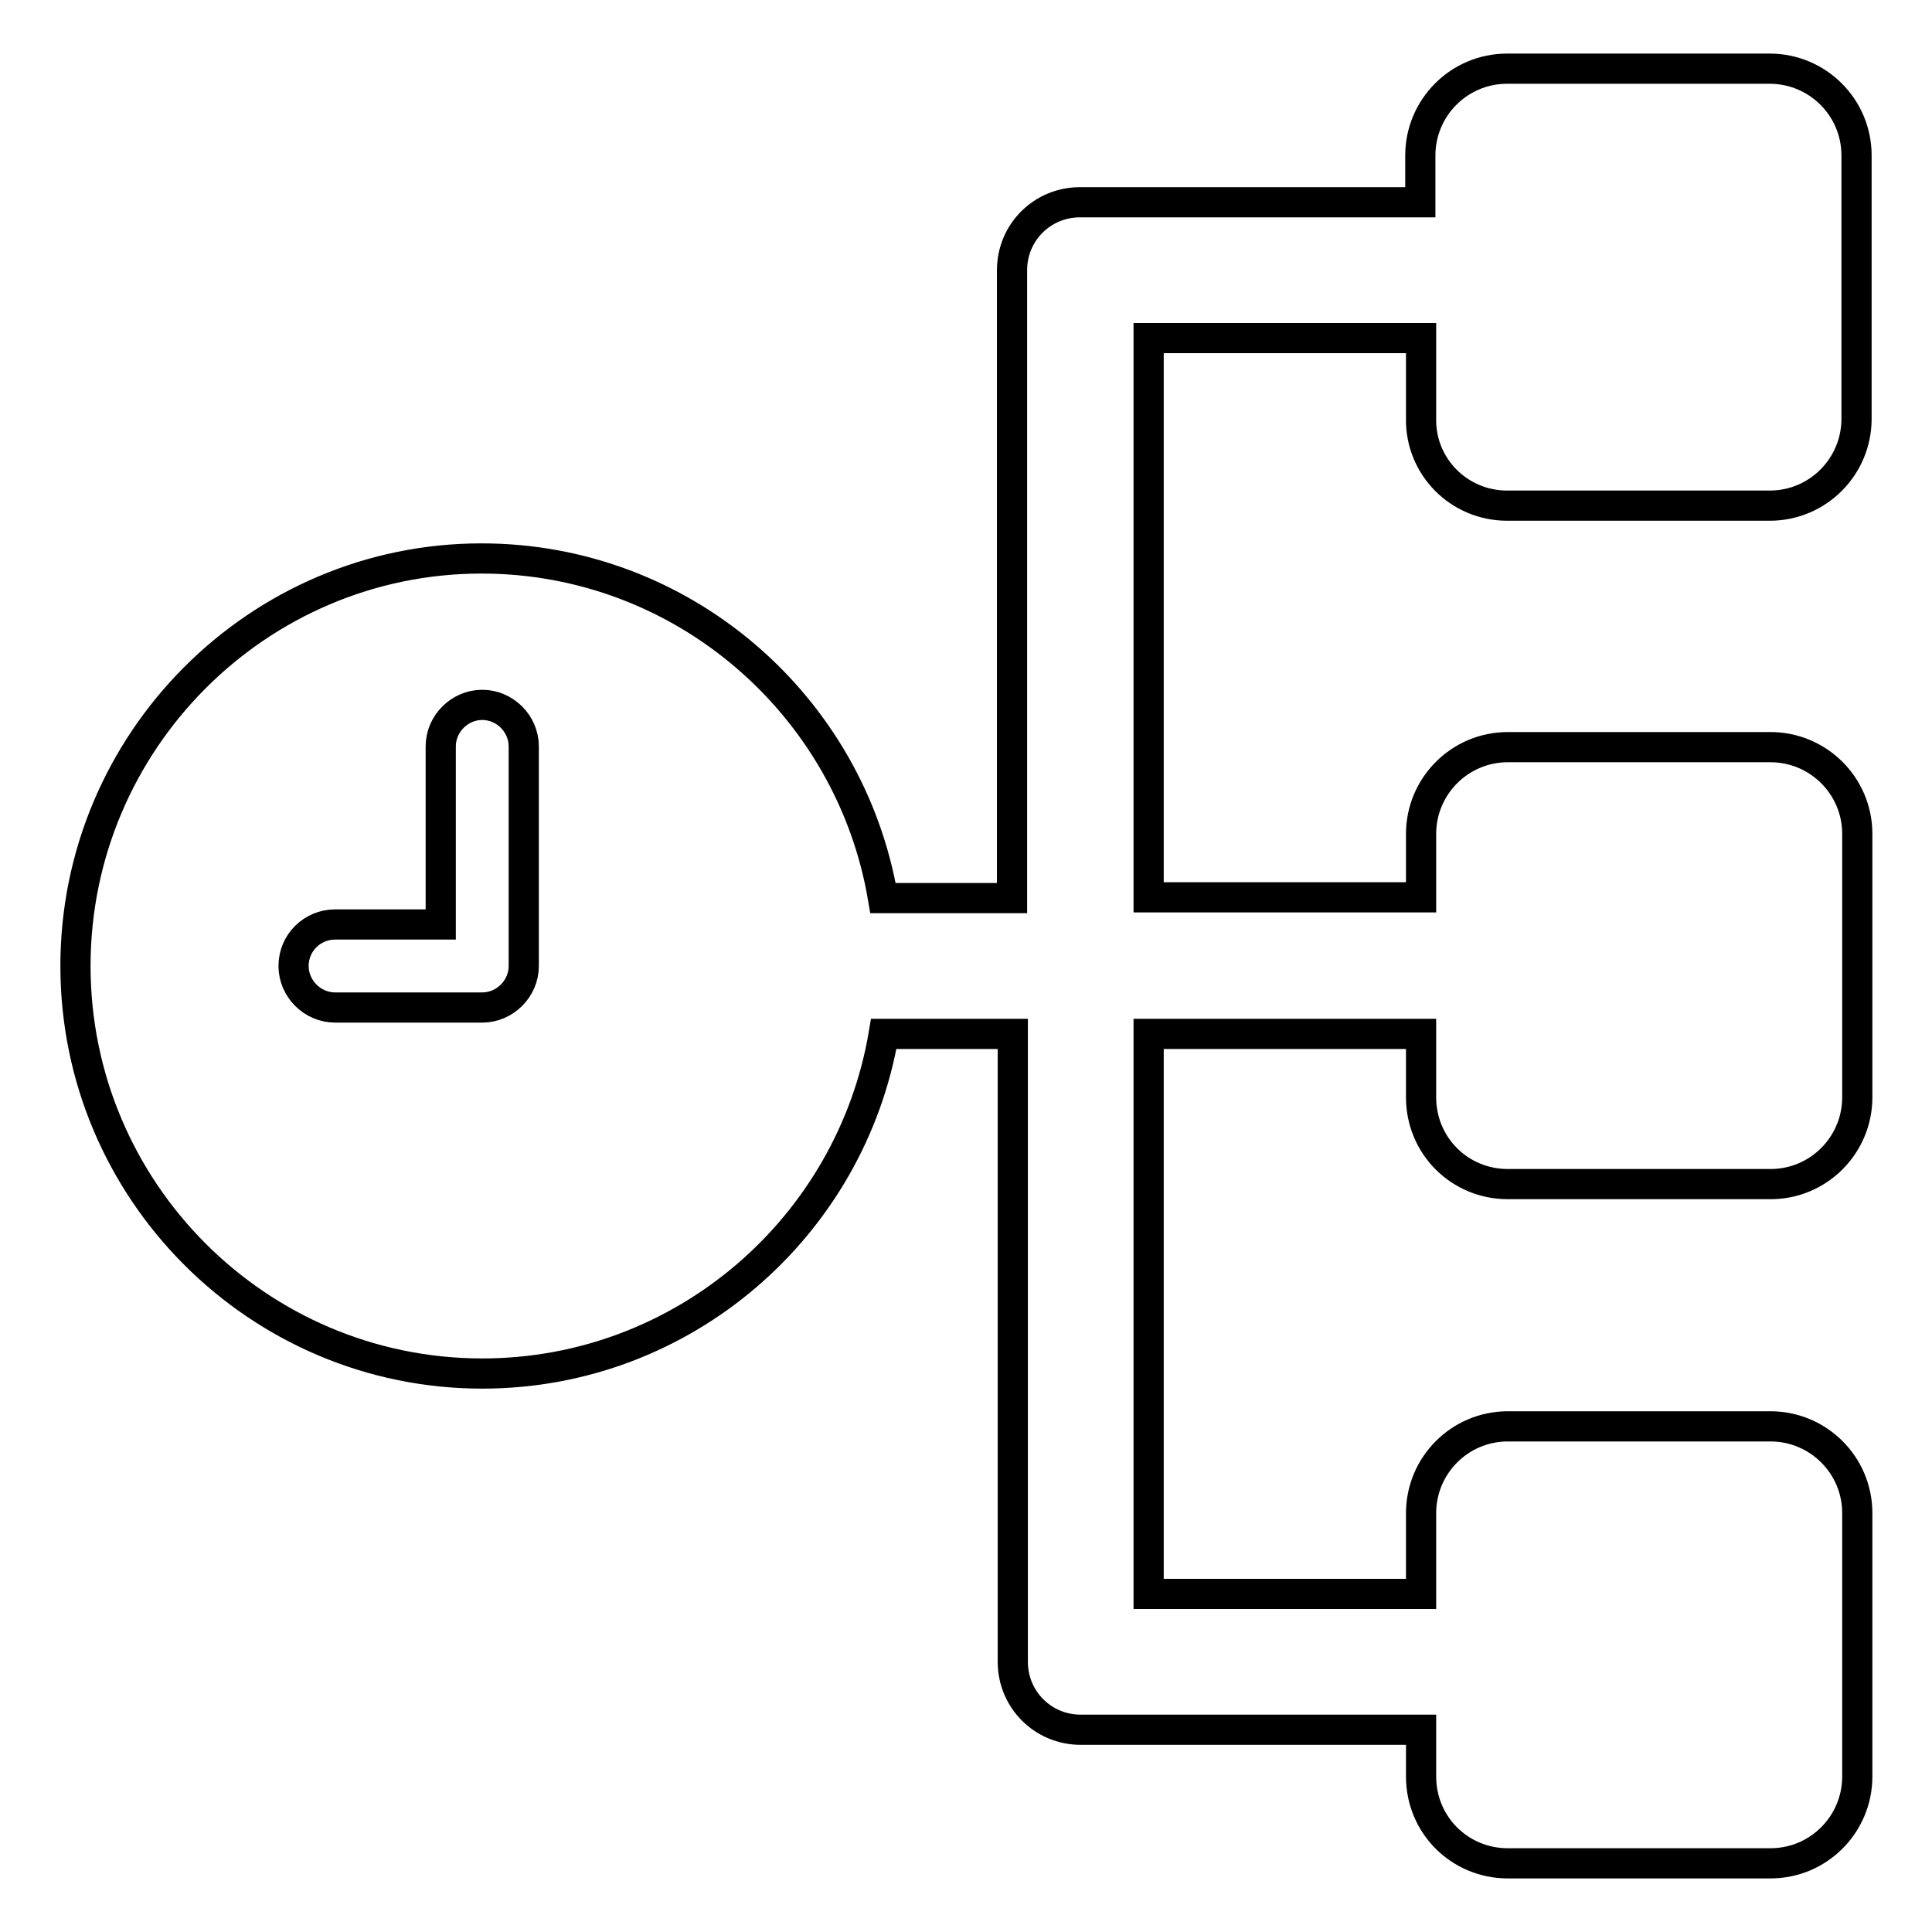
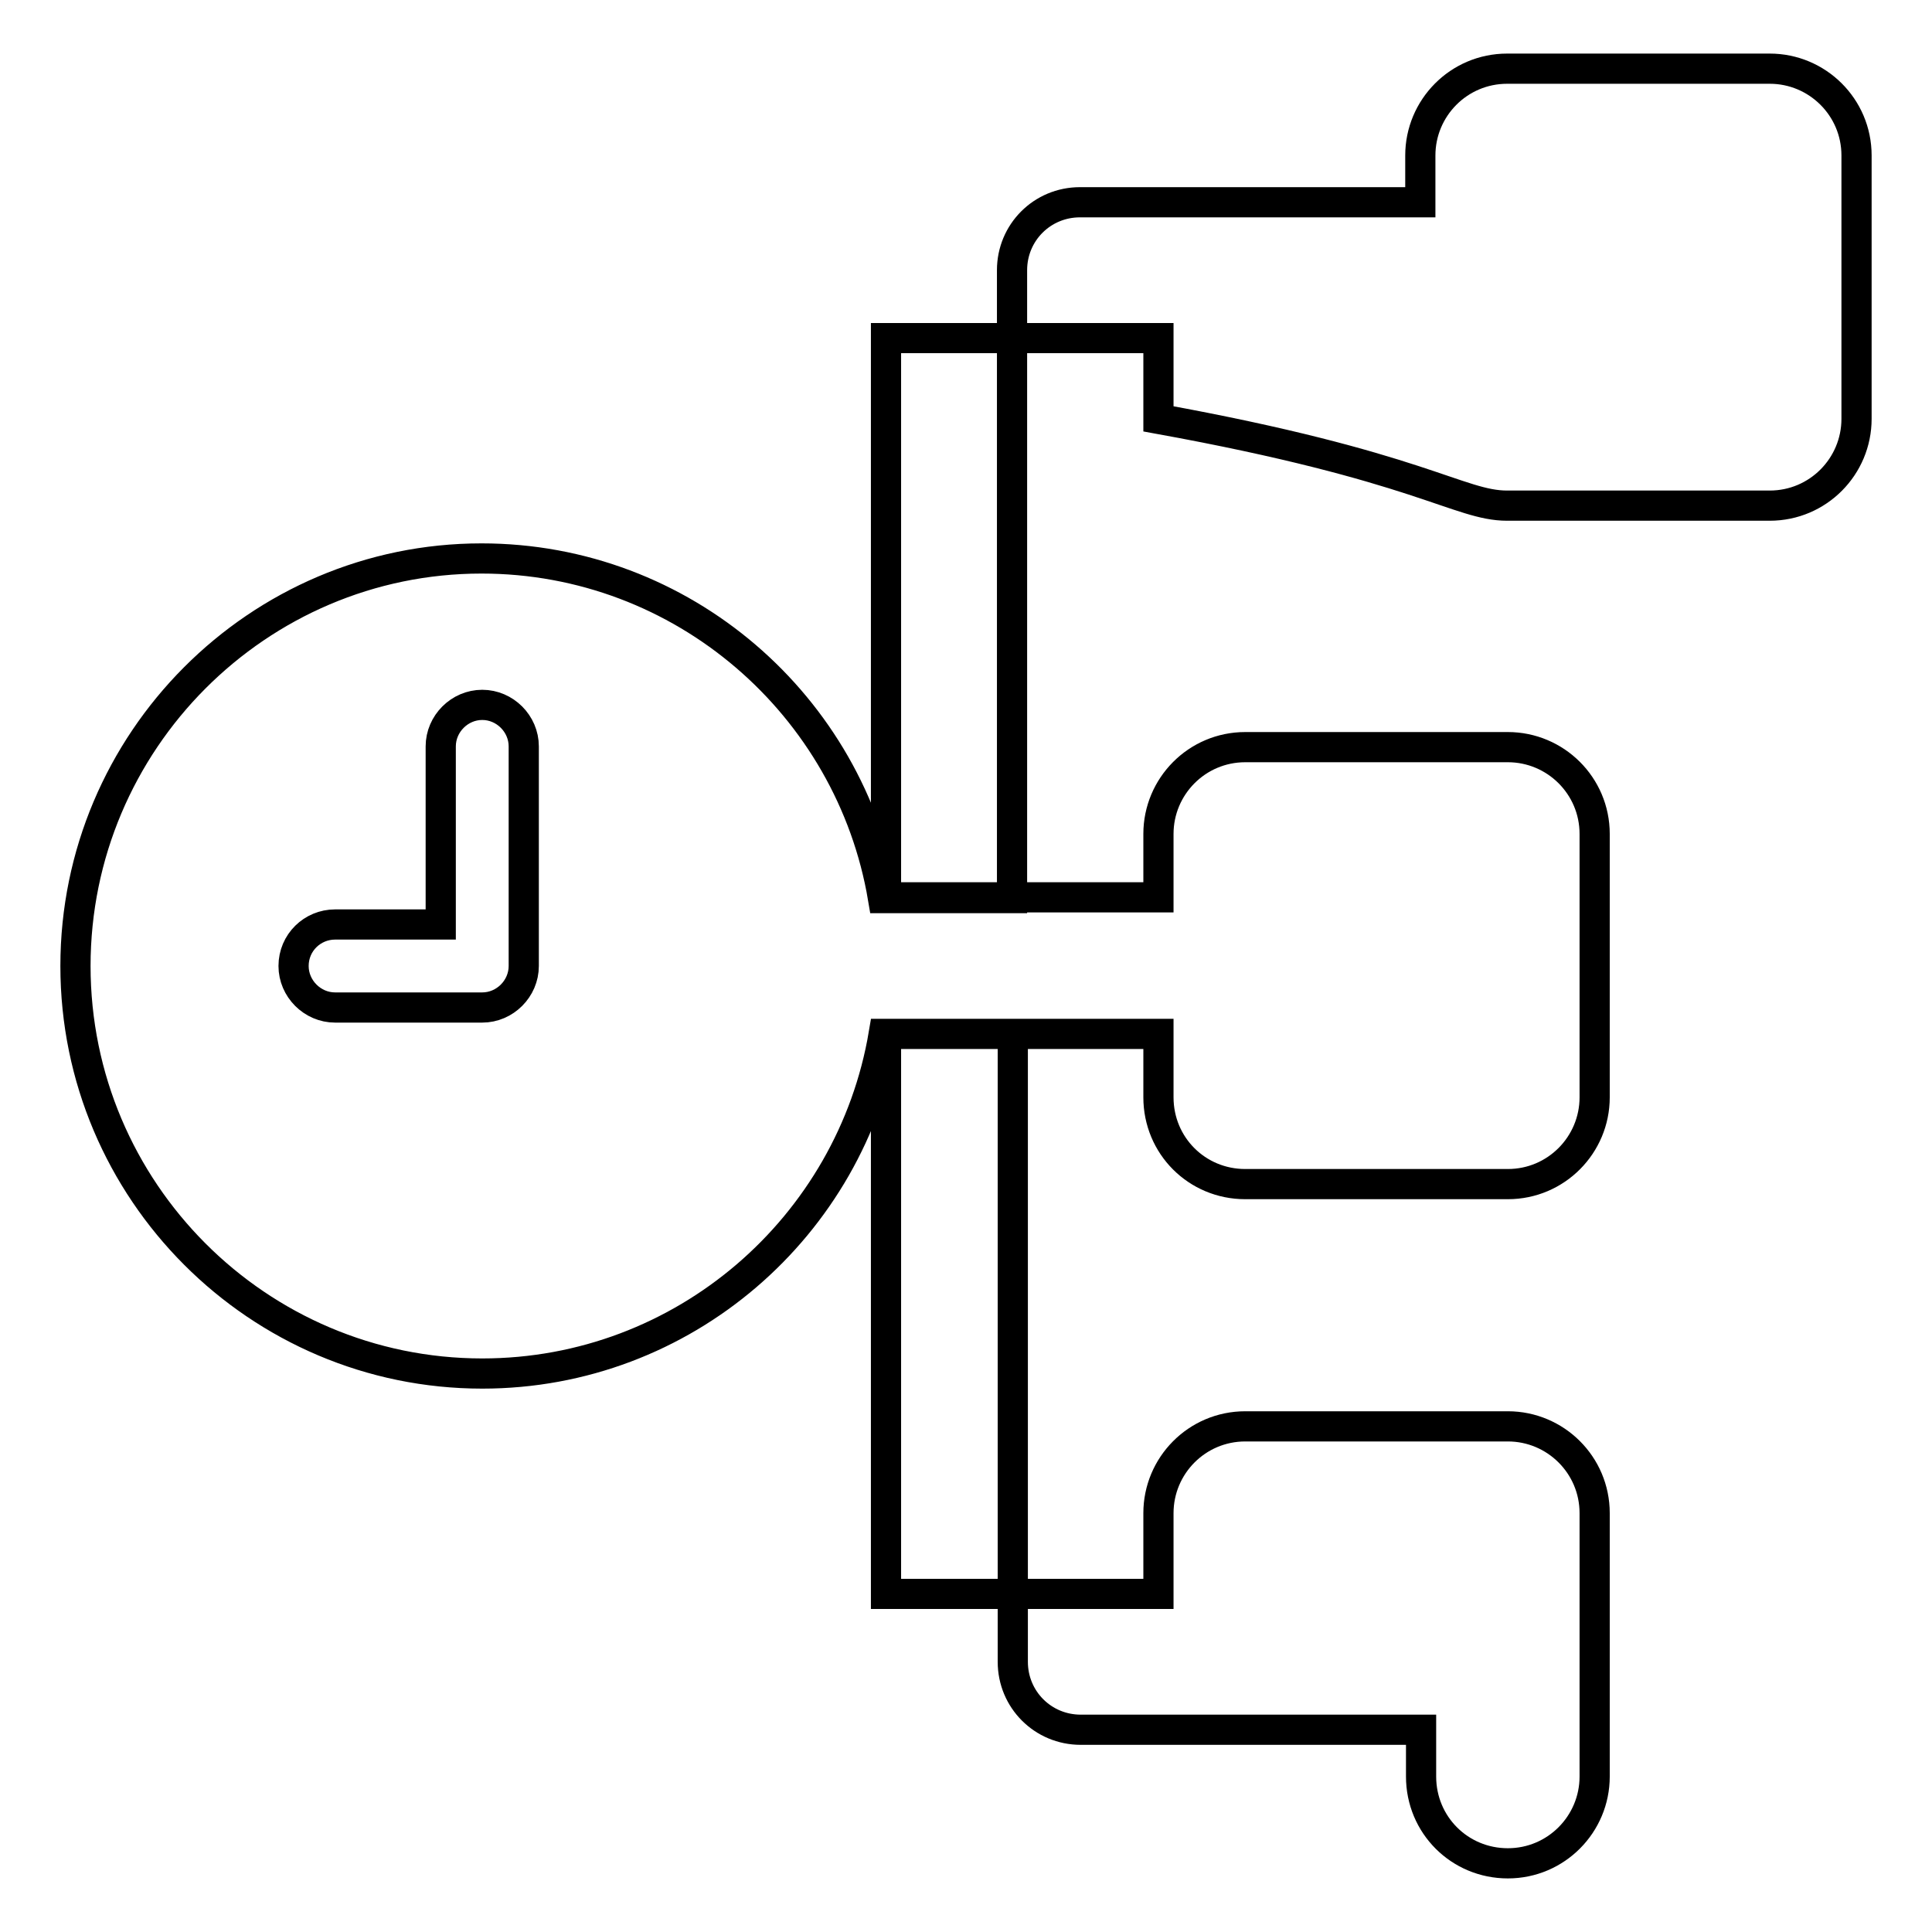
<svg xmlns="http://www.w3.org/2000/svg" version="1.1" x="0px" y="0px" viewBox="0 0 256 256" enable-background="new 0 0 256 256" xml:space="preserve">
  <g>
-     <path stroke-width="4" fill-opacity="0" stroke="#000000" d="M199.7,67h34.8c6.4,0,11.5-5.2,11.5-11.5V20.6c0-6.4-5.2-11.5-11.5-11.5h-34.8c-6.4,0-11.5,5.2-11.5,11.5 v6.2h-45.1c-5,0-9,4-9,9V119h-17.1c-4.3-25.5-26.5-45-53.2-45C34.2,74,10,98.2,10,128c0,29.8,24.2,54,53.9,54 c26.7,0,48.9-19.5,53.2-45h17.1v83.2c0,5,4,9,9,9h45.1v6.2c0,6.4,5.1,11.5,11.5,11.5h34.8c6.4,0,11.5-5.2,11.5-11.5v-34.9 c0-6.4-5.2-11.5-11.5-11.5h-34.8c-6.4,0-11.5,5.2-11.5,11.5v10.7h-36.1V137h36.1v8.4c0,6.4,5.1,11.5,11.5,11.5h34.8 c6.4,0,11.5-5.2,11.5-11.5v-34.9c0-6.4-5.2-11.5-11.5-11.5h-34.8c-6.4,0-11.5,5.2-11.5,11.5v8.4h-36.1V44.8h36.1v10.7 C188.2,61.8,193.3,67,199.7,67z M69.4,128c0,3-2.5,5.5-5.5,5.5H44.4c-3,0-5.5-2.5-5.5-5.5c0-3.1,2.5-5.5,5.5-5.5h14V98.9 c0-3,2.5-5.5,5.5-5.5s5.5,2.5,5.5,5.5V128z" />
+     <path stroke-width="4" fill-opacity="0" stroke="#000000" d="M199.7,67h34.8c6.4,0,11.5-5.2,11.5-11.5V20.6c0-6.4-5.2-11.5-11.5-11.5h-34.8c-6.4,0-11.5,5.2-11.5,11.5 v6.2h-45.1c-5,0-9,4-9,9V119h-17.1c-4.3-25.5-26.5-45-53.2-45C34.2,74,10,98.2,10,128c0,29.8,24.2,54,53.9,54 c26.7,0,48.9-19.5,53.2-45h17.1v83.2c0,5,4,9,9,9h45.1v6.2c0,6.4,5.1,11.5,11.5,11.5c6.4,0,11.5-5.2,11.5-11.5v-34.9 c0-6.4-5.2-11.5-11.5-11.5h-34.8c-6.4,0-11.5,5.2-11.5,11.5v10.7h-36.1V137h36.1v8.4c0,6.4,5.1,11.5,11.5,11.5h34.8 c6.4,0,11.5-5.2,11.5-11.5v-34.9c0-6.4-5.2-11.5-11.5-11.5h-34.8c-6.4,0-11.5,5.2-11.5,11.5v8.4h-36.1V44.8h36.1v10.7 C188.2,61.8,193.3,67,199.7,67z M69.4,128c0,3-2.5,5.5-5.5,5.5H44.4c-3,0-5.5-2.5-5.5-5.5c0-3.1,2.5-5.5,5.5-5.5h14V98.9 c0-3,2.5-5.5,5.5-5.5s5.5,2.5,5.5,5.5V128z" />
  </g>
</svg>